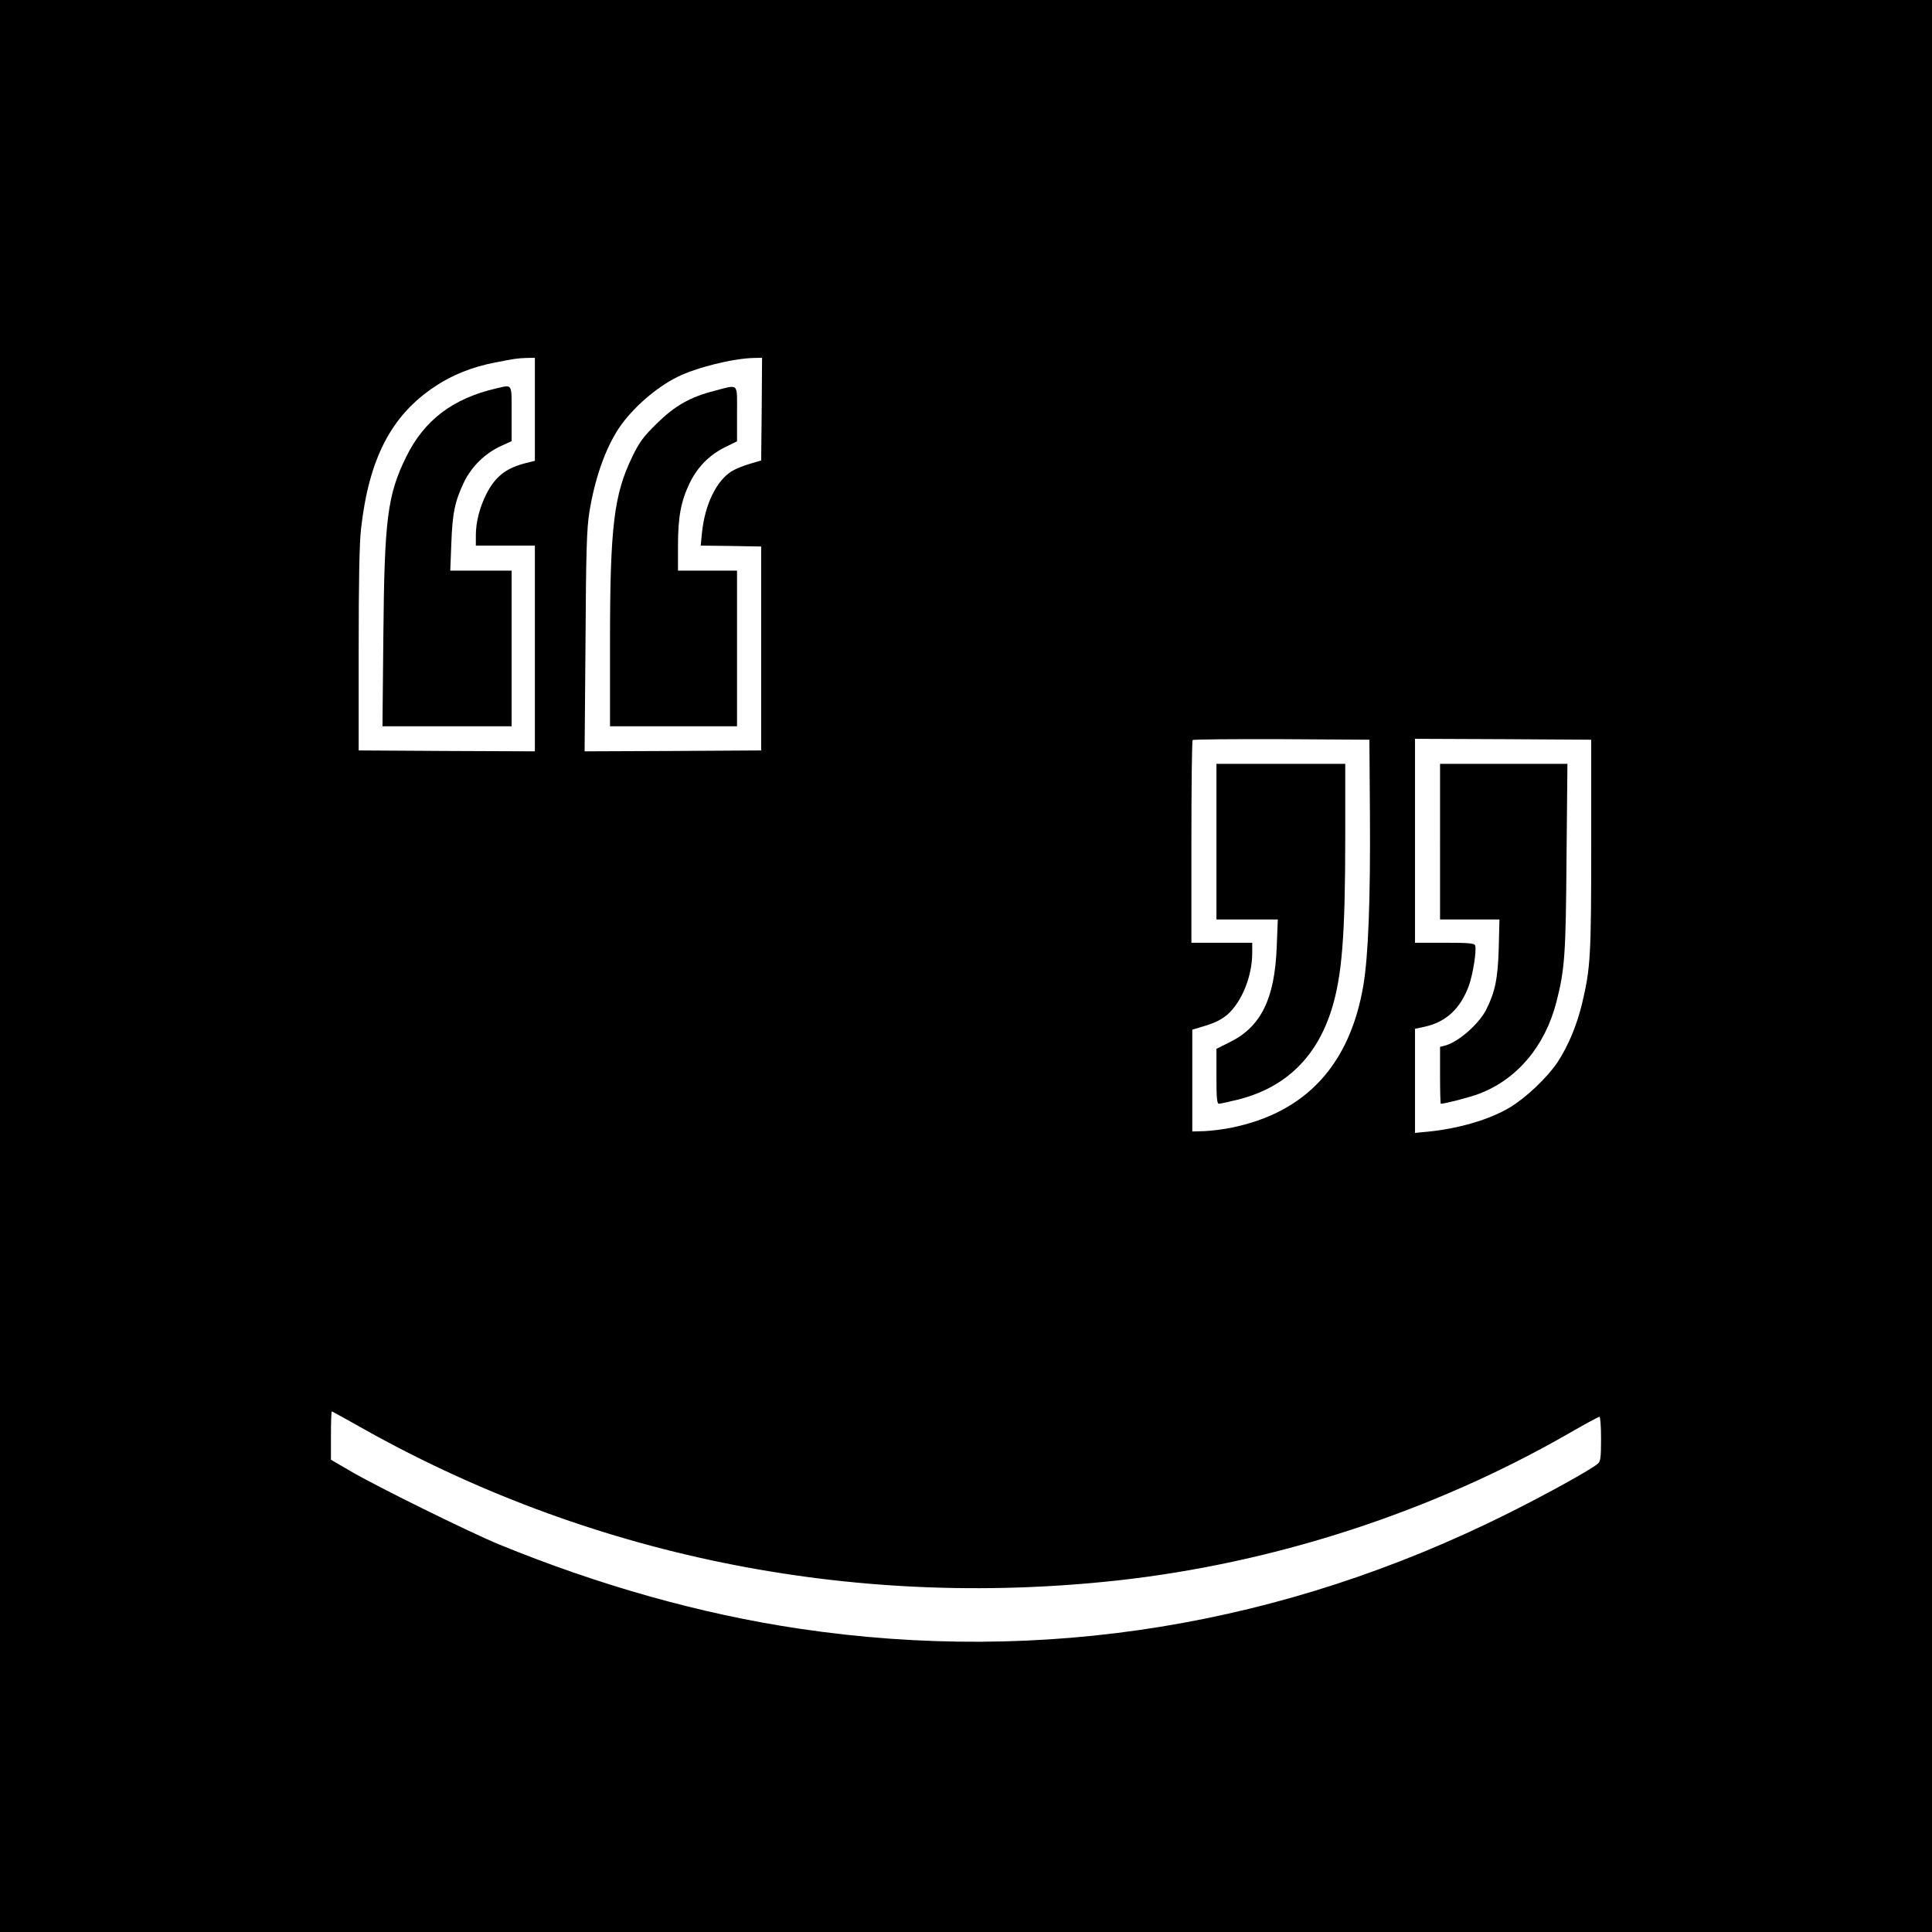
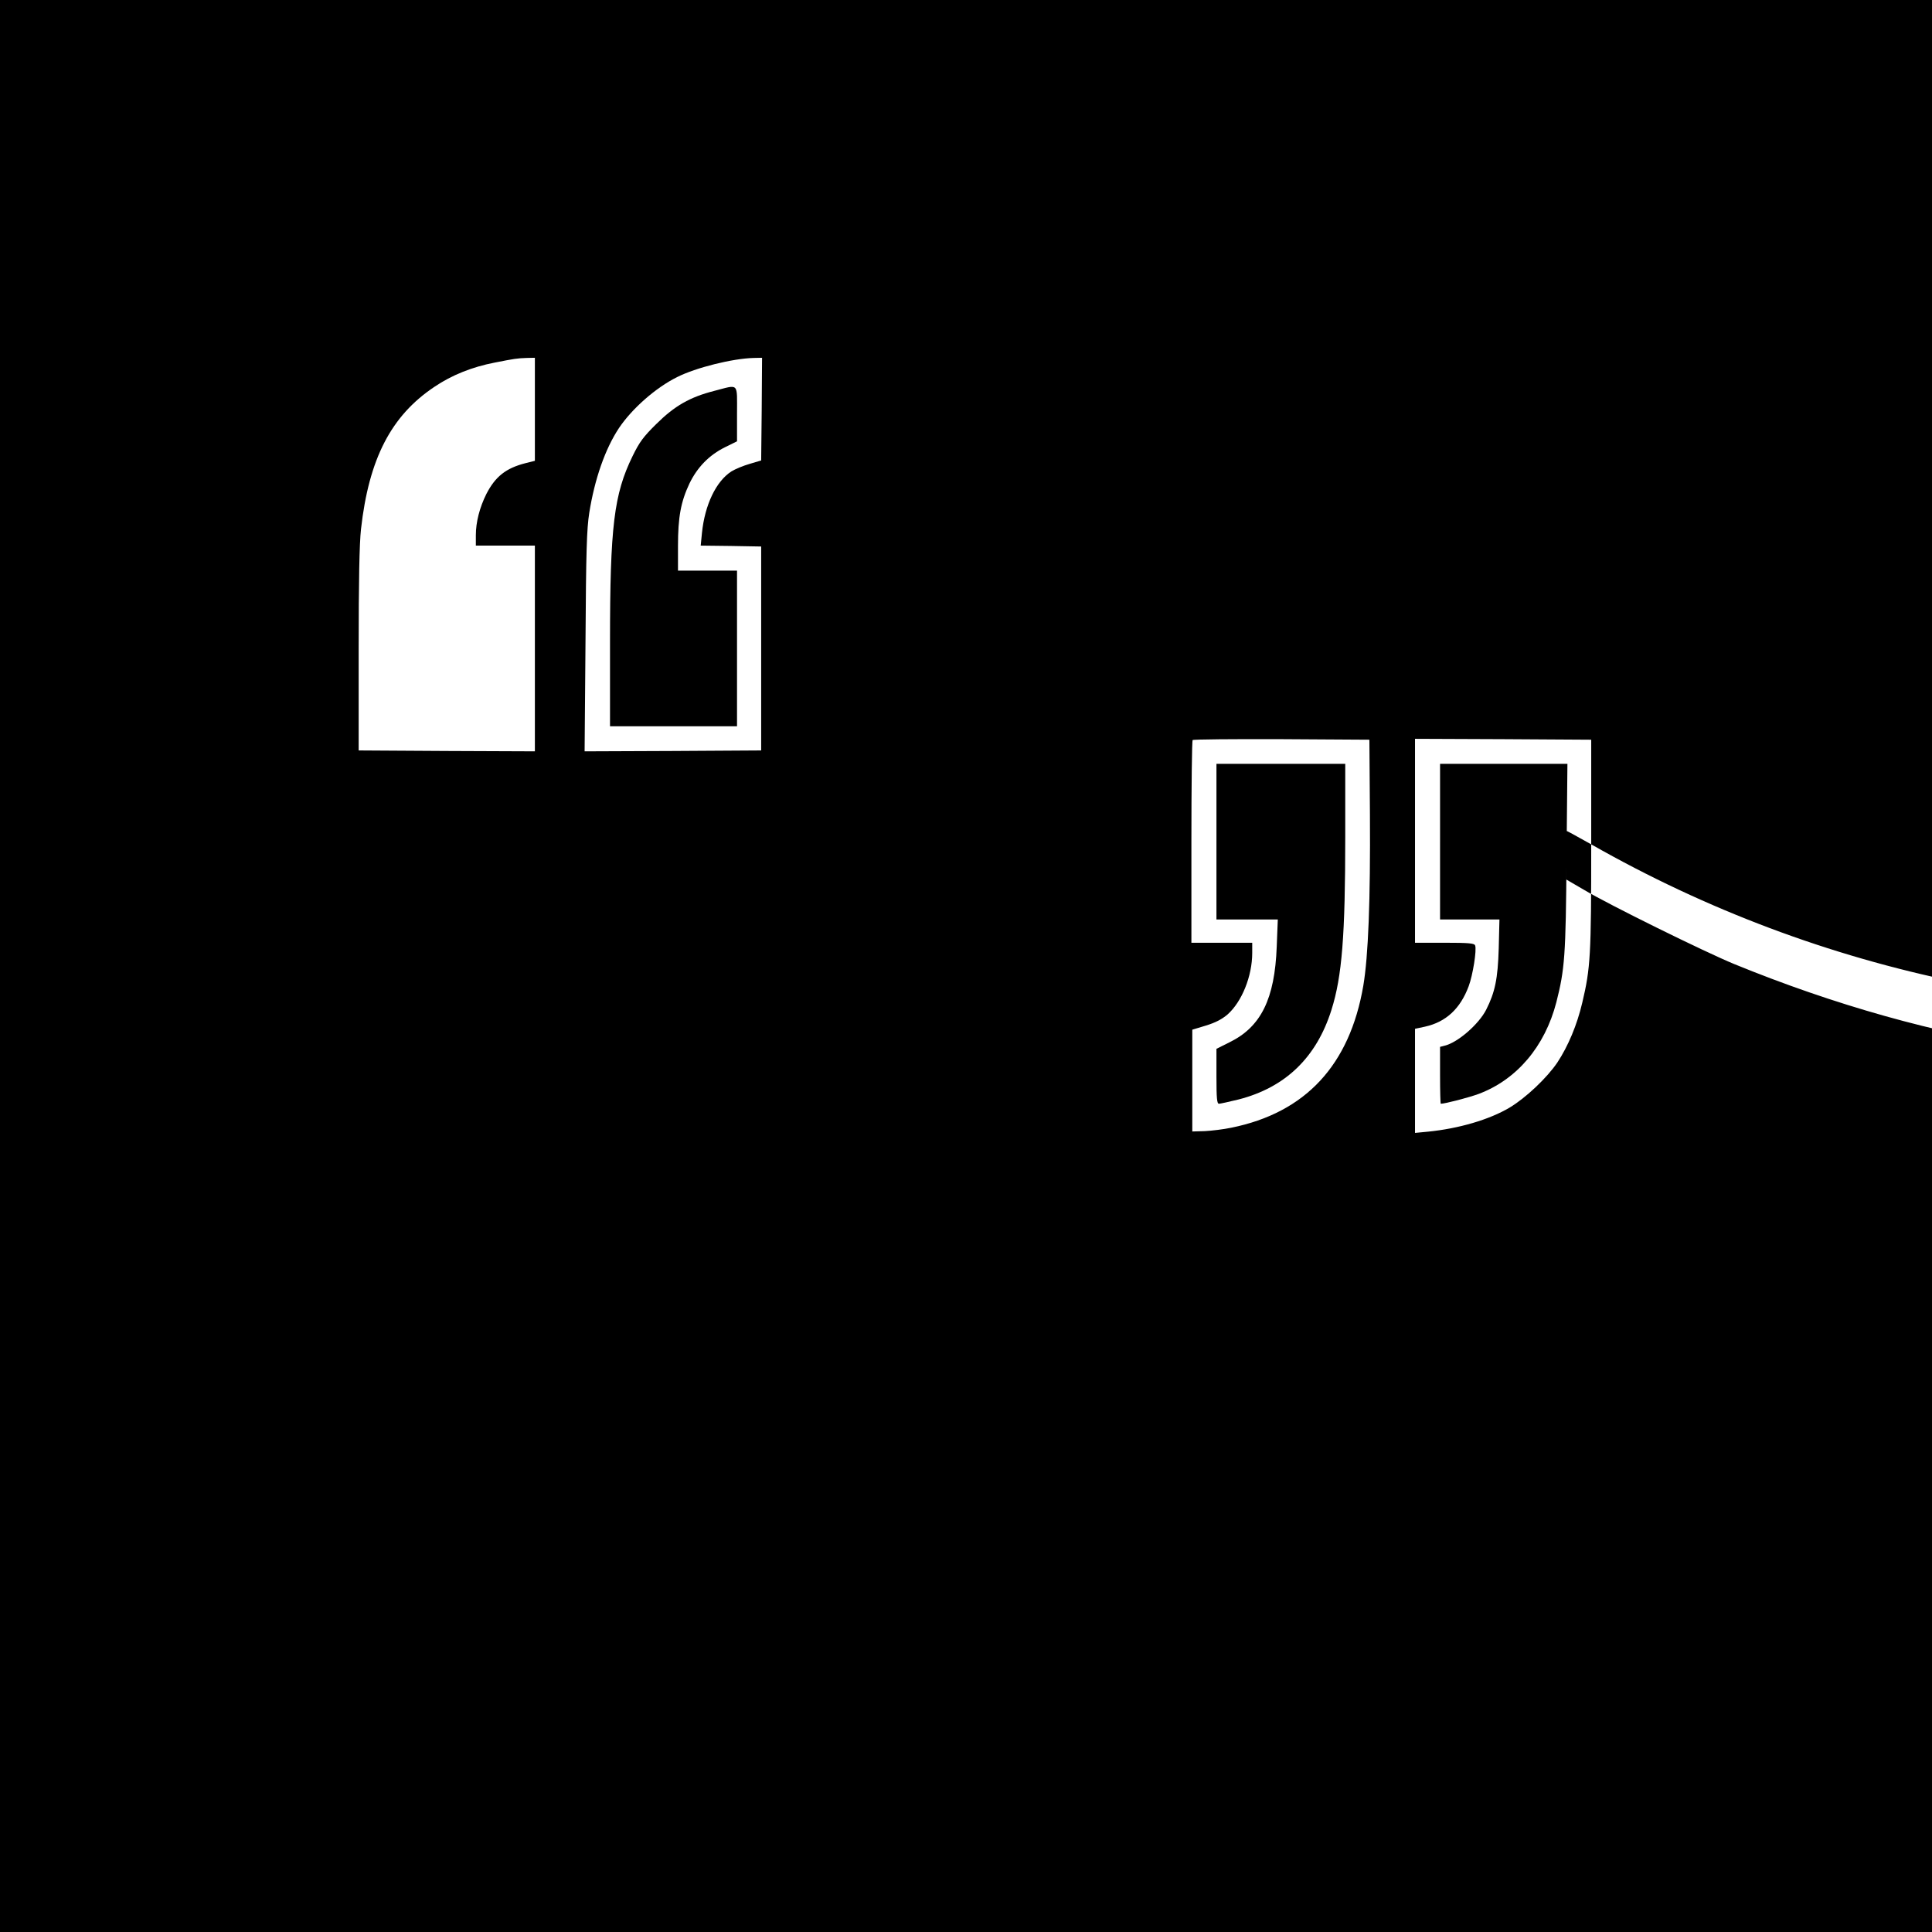
<svg xmlns="http://www.w3.org/2000/svg" version="1.0" width="1080pt" height="1080pt" viewBox="0 0 1080 1080" preserveAspectRatio="xMidYMid meet">
  <g transform="translate(0,1080) scale(0.1,-0.1)" fill="#000000" stroke="none">
-     <path d="M0 5400 l0 -5400 5400 0 5400 0 0 5400 0 5400 -5400 0 -5400 0 0 -5400z m2990 3112 l0 -288 -52 -13 c-110 -28 -169 -75 -219 -172 -38 -76 -59 -158 -59 -231 l0 -58 165 0 165 0 0 -575 0 -575 -492 2 -493 3 0 560 c0 391 4 595 13 677 44 393 168 634 411 796 96 65 211 111 336 135 112 22 124 24 178 26 l47 1 0 -288z m1268 1 l-3 -287 -64 -19 c-35 -10 -81 -29 -102 -42 -86 -55 -149 -187 -165 -344 l-7 -71 169 -2 169 -3 0 -570 0 -570 -493 -3 -494 -2 5 612 c3 511 7 631 21 721 30 189 89 358 166 474 73 109 206 226 325 285 105 53 310 104 428 107 l47 1 -2 -287z m3400 -2268 c3 -479 -9 -789 -37 -955 -76 -444 -323 -710 -738 -794 -43 -9 -109 -17 -148 -19 l-70 -2 0 285 0 284 76 23 c55 17 89 35 121 62 80 71 138 214 138 344 l0 57 -170 0 -170 0 0 563 c0 310 3 567 7 570 3 4 227 6 497 5 l491 -3 3 -420z m1237 -165 c0 -622 -4 -691 -50 -885 -29 -124 -79 -243 -139 -334 -58 -86 -176 -198 -268 -253 -113 -67 -284 -117 -455 -134 l-73 -7 0 291 0 291 56 12 c117 26 197 100 244 226 23 61 46 204 36 228 -4 12 -34 15 -171 15 l-165 0 0 570 0 570 493 -2 492 -3 0 -585z m-6903 -3245 c1286 -732 2760 -1033 4253 -870 882 97 1765 385 2528 824 87 50 162 91 168 91 5 0 9 -53 9 -123 0 -105 -3 -126 -18 -139 -34 -31 -291 -173 -502 -278 -1259 -629 -2603 -847 -3965 -644 -549 82 -1114 241 -1674 470 -165 68 -697 330 -838 414 l-103 60 0 135 c0 74 2 135 5 135 2 0 64 -34 137 -75z" />
-     <path d="M2775 8629 c-244 -56 -404 -178 -505 -384 -104 -213 -121 -344 -127 -997 l-5 -508 361 0 361 0 0 435 0 435 -171 0 -172 0 6 153 c6 170 20 236 72 344 42 86 118 160 206 200 l59 27 0 153 c0 173 6 163 -85 142z" />
+     <path d="M0 5400 l0 -5400 5400 0 5400 0 0 5400 0 5400 -5400 0 -5400 0 0 -5400z m2990 3112 l0 -288 -52 -13 c-110 -28 -169 -75 -219 -172 -38 -76 -59 -158 -59 -231 l0 -58 165 0 165 0 0 -575 0 -575 -492 2 -493 3 0 560 c0 391 4 595 13 677 44 393 168 634 411 796 96 65 211 111 336 135 112 22 124 24 178 26 l47 1 0 -288z m1268 1 l-3 -287 -64 -19 c-35 -10 -81 -29 -102 -42 -86 -55 -149 -187 -165 -344 l-7 -71 169 -2 169 -3 0 -570 0 -570 -493 -3 -494 -2 5 612 c3 511 7 631 21 721 30 189 89 358 166 474 73 109 206 226 325 285 105 53 310 104 428 107 l47 1 -2 -287z m3400 -2268 c3 -479 -9 -789 -37 -955 -76 -444 -323 -710 -738 -794 -43 -9 -109 -17 -148 -19 l-70 -2 0 285 0 284 76 23 c55 17 89 35 121 62 80 71 138 214 138 344 l0 57 -170 0 -170 0 0 563 c0 310 3 567 7 570 3 4 227 6 497 5 l491 -3 3 -420z m1237 -165 c0 -622 -4 -691 -50 -885 -29 -124 -79 -243 -139 -334 -58 -86 -176 -198 -268 -253 -113 -67 -284 -117 -455 -134 l-73 -7 0 291 0 291 56 12 c117 26 197 100 244 226 23 61 46 204 36 228 -4 12 -34 15 -171 15 l-165 0 0 570 0 570 493 -2 492 -3 0 -585z c1286 -732 2760 -1033 4253 -870 882 97 1765 385 2528 824 87 50 162 91 168 91 5 0 9 -53 9 -123 0 -105 -3 -126 -18 -139 -34 -31 -291 -173 -502 -278 -1259 -629 -2603 -847 -3965 -644 -549 82 -1114 241 -1674 470 -165 68 -697 330 -838 414 l-103 60 0 135 c0 74 2 135 5 135 2 0 64 -34 137 -75z" />
    <path d="M3993 8615 c-137 -35 -222 -84 -324 -185 -72 -71 -94 -100 -133 -180 -104 -213 -126 -392 -126 -1038 l0 -472 355 0 355 0 0 435 0 435 -165 0 -165 0 0 138 c0 162 16 247 64 349 44 91 110 159 199 203 l67 33 0 153 c0 179 13 165 -127 129z" />
    <path d="M6800 6095 l0 -435 171 0 172 0 -6 -152 c-11 -292 -88 -448 -263 -534 l-74 -37 0 -154 c0 -123 3 -153 14 -153 7 0 57 11 110 24 261 67 435 234 519 501 59 187 77 415 77 968 l0 407 -360 0 -360 0 0 -435z" />
    <path d="M8050 6095 l0 -435 166 0 166 0 -4 -162 c-5 -170 -21 -245 -70 -342 -41 -81 -158 -183 -231 -201 l-27 -7 0 -159 c0 -87 2 -159 4 -159 24 0 158 35 212 55 213 80 370 265 434 512 47 185 53 259 57 811 l5 522 -356 0 -356 0 0 -435z" />
  </g>
</svg>